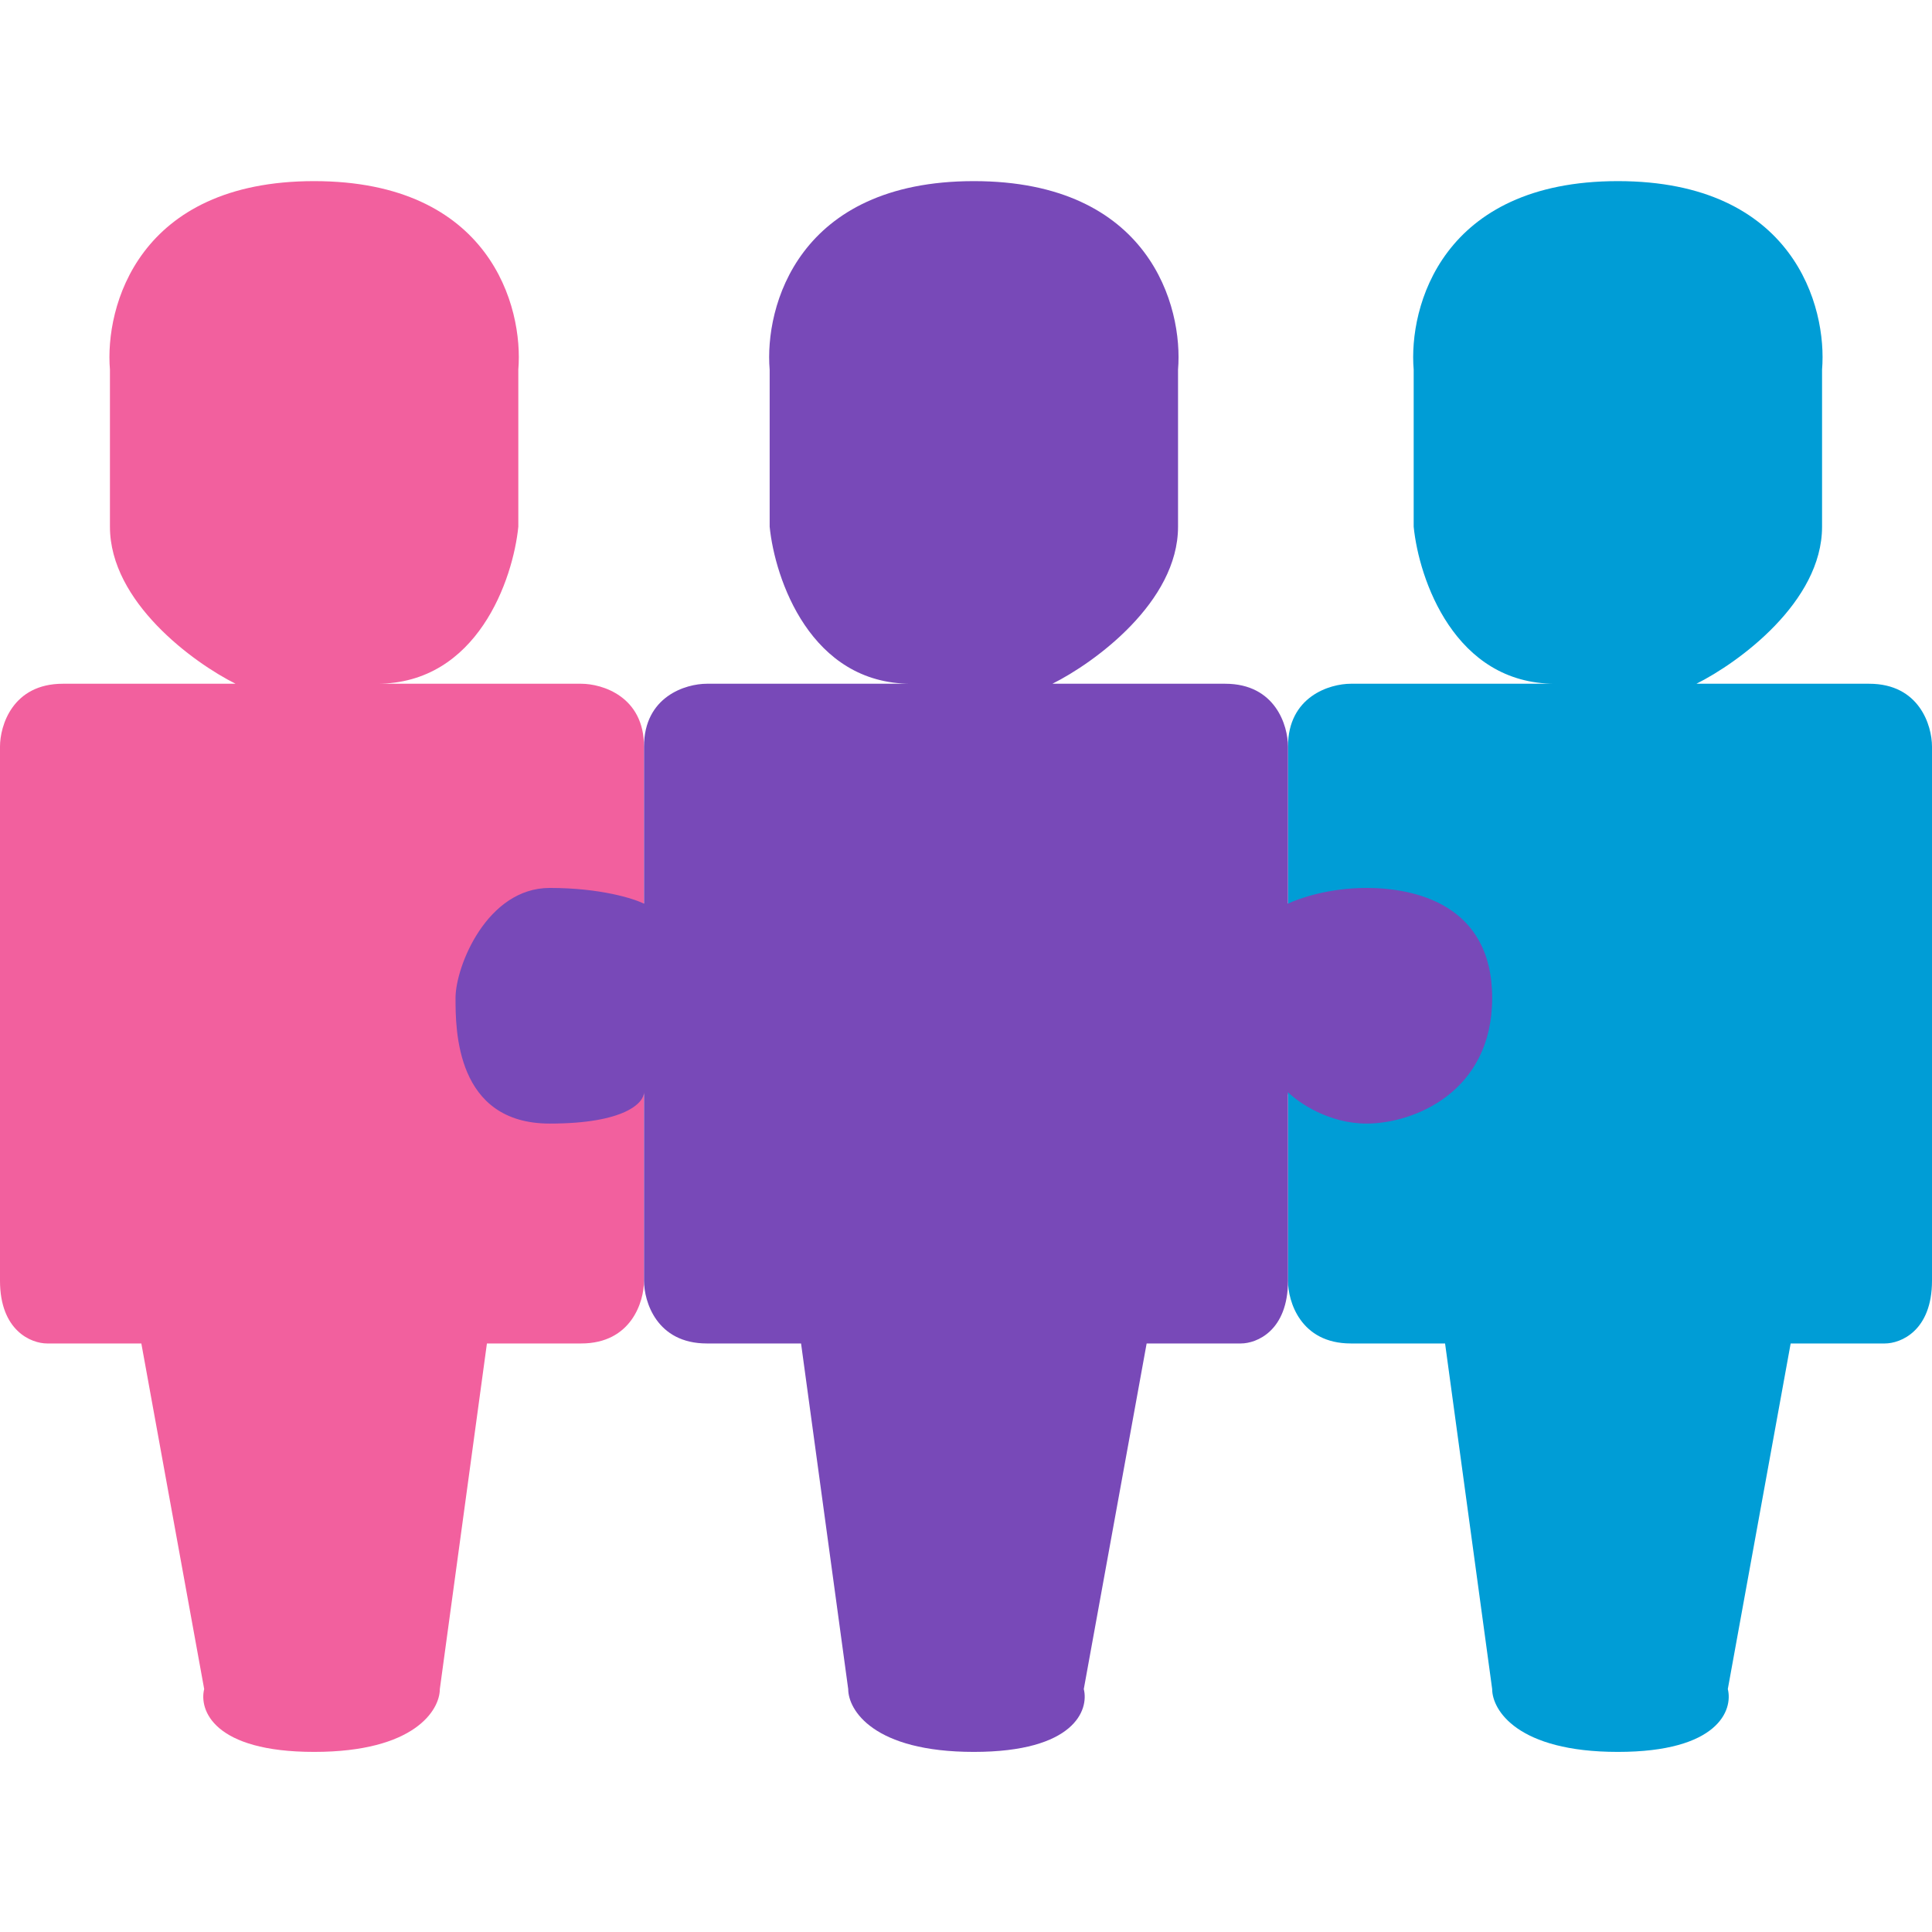
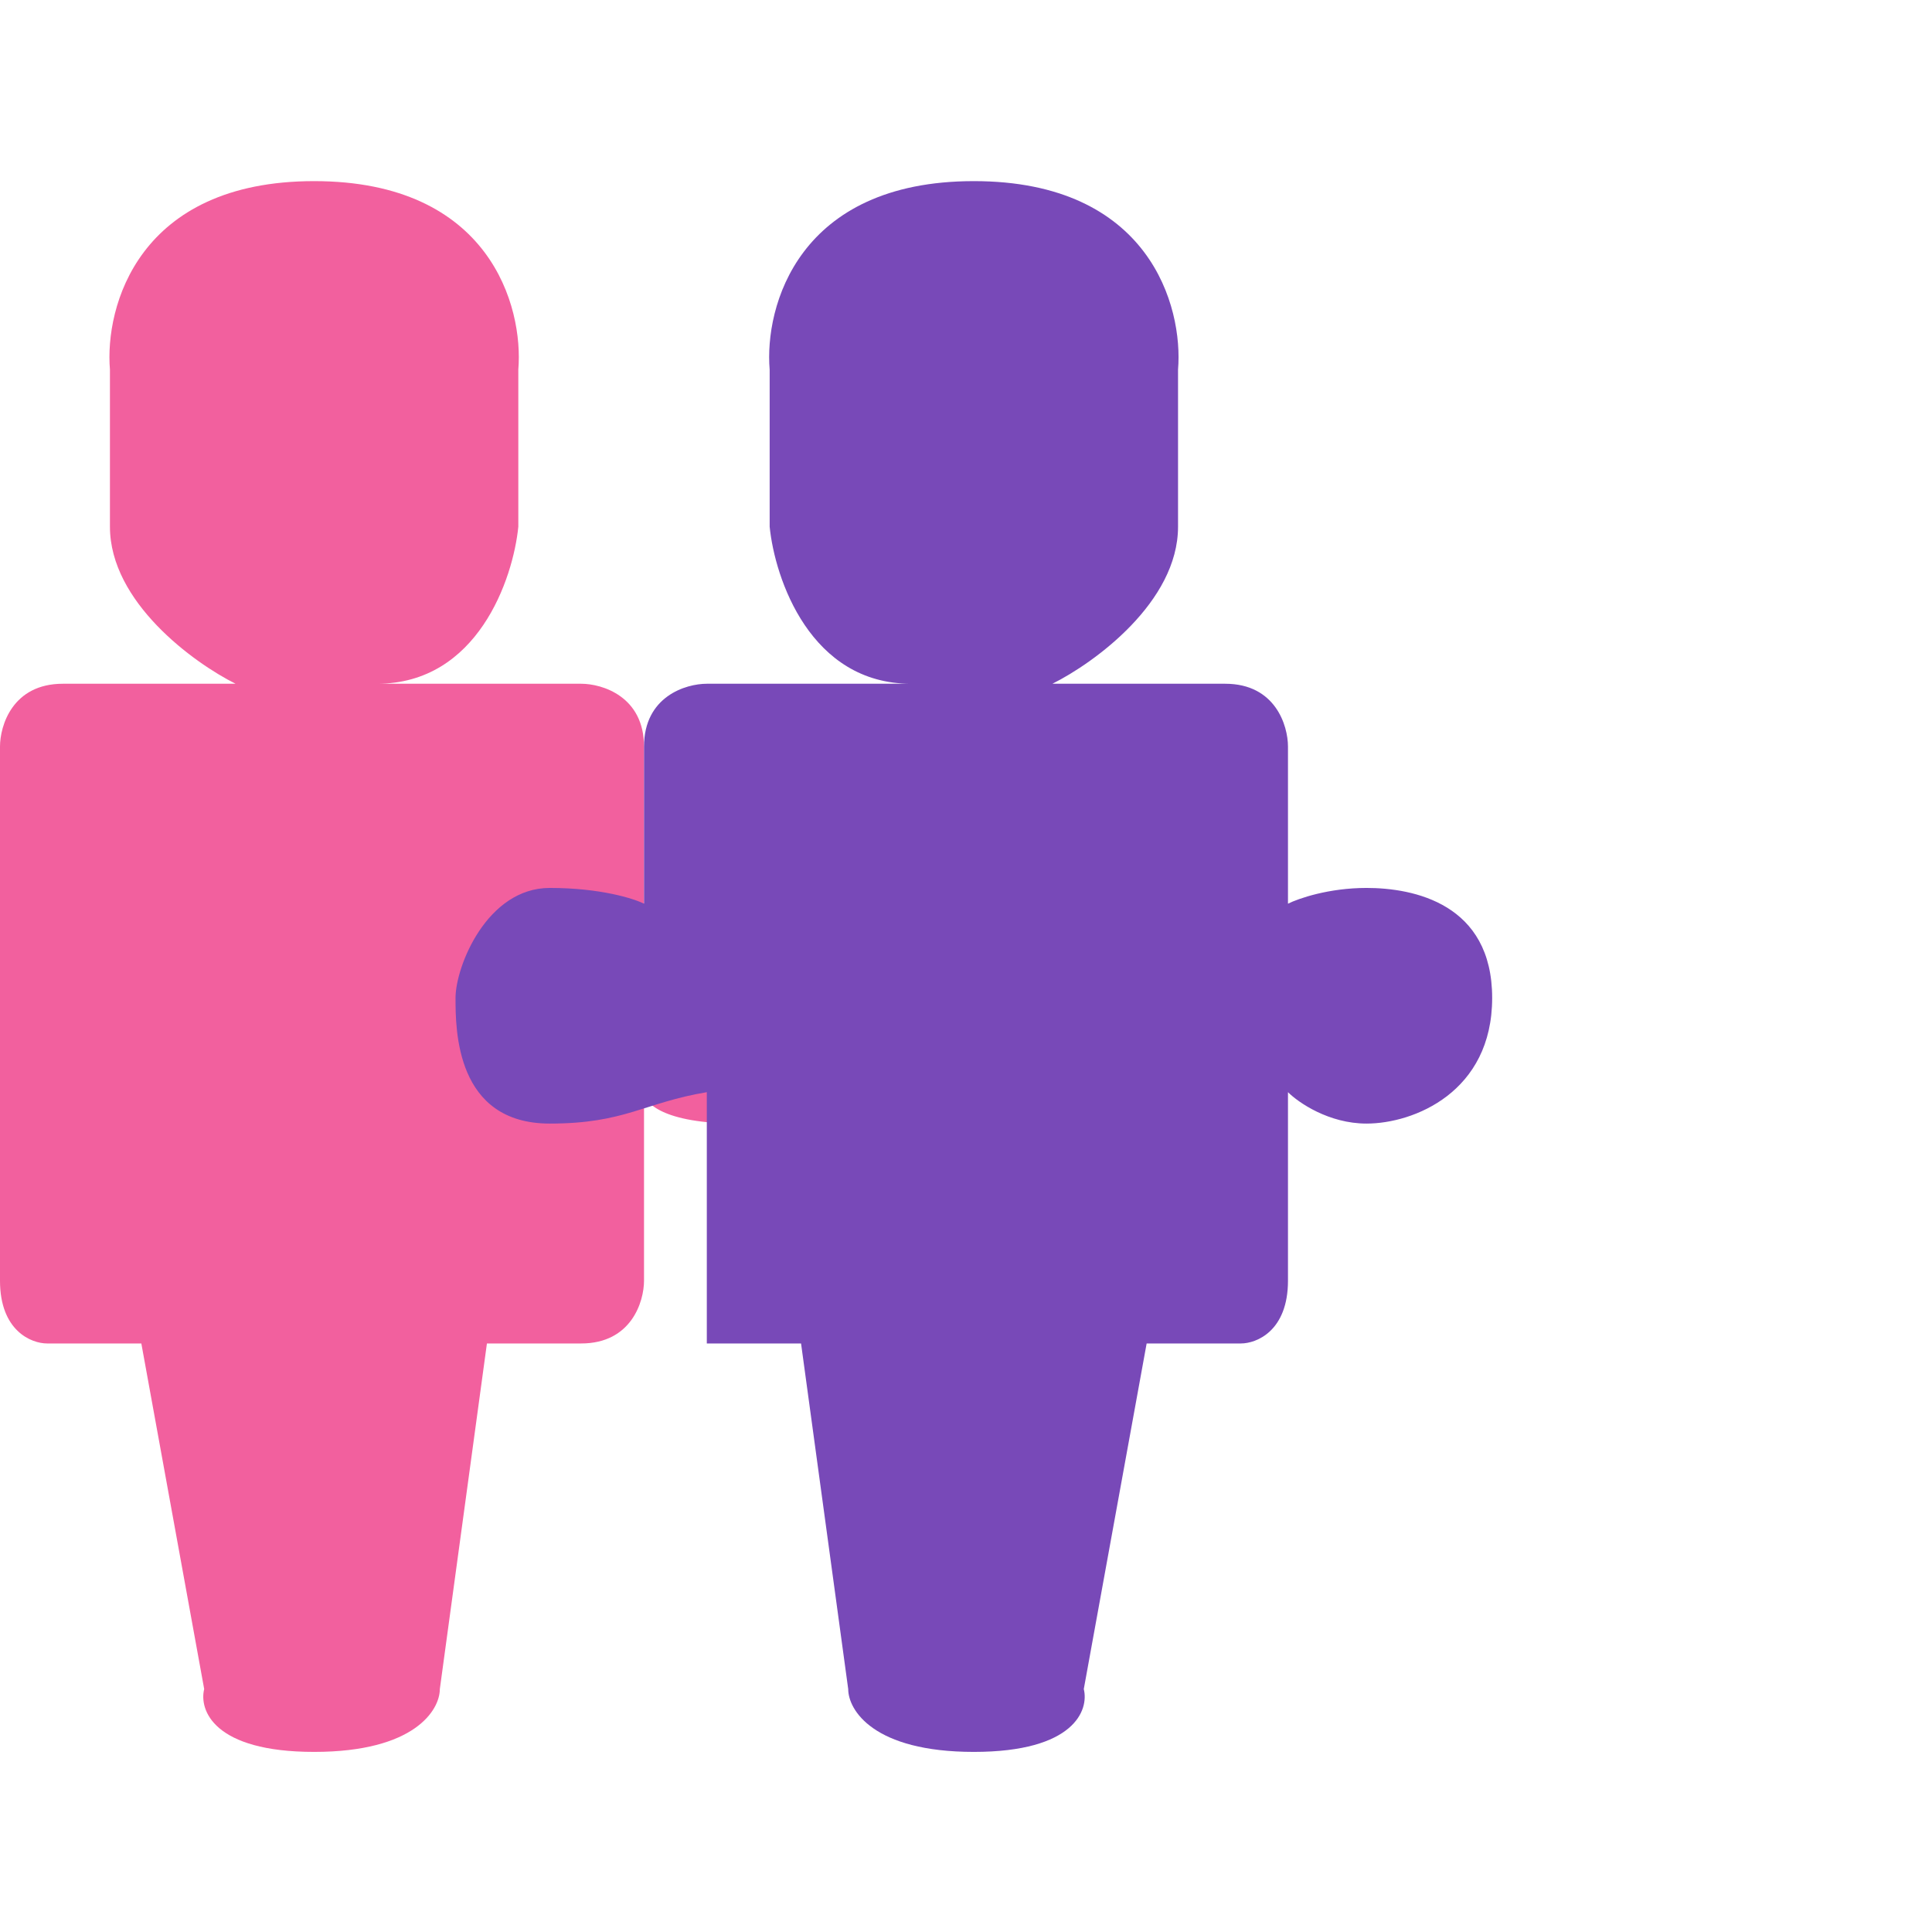
<svg xmlns="http://www.w3.org/2000/svg" width="32" height="32" viewBox="0 0 32 32" fill="none">
-   <path d="M24.715 27.976L23.935 22.252H22.374C21.542 22.252 21.333 21.558 21.333 21.212V18.09C21.333 18.263 21.021 18.61 19.772 18.61C18.211 18.61 18.211 17.049 18.211 16.529C18.211 16.008 18.732 14.707 19.772 14.707C20.605 14.707 21.16 14.881 21.333 14.968V12.366C21.333 11.534 22.027 11.325 22.374 11.325H25.756C24.091 11.325 23.501 9.591 23.415 8.724V6.122C23.328 5.081 23.883 3 26.797 3C29.711 3 30.266 5.081 30.179 6.122V8.724C30.179 9.973 28.791 10.979 28.098 11.325H30.959C31.792 11.325 32 12.019 32 12.366V14.968V18.09V21.212C32 22.044 31.48 22.252 31.22 22.252H29.659L28.618 27.976C28.705 28.323 28.462 29.017 26.797 29.017C25.132 29.017 24.715 28.323 24.715 27.976Z" fill="#009DD6" />
  <path d="M7.285 27.976L8.065 22.252H9.626C10.458 22.252 10.667 21.558 10.667 21.212V18.09C10.667 18.263 10.979 18.61 12.228 18.61C13.789 18.61 13.789 17.049 13.789 16.529C13.789 16.008 13.268 14.707 12.228 14.707C11.395 14.707 10.84 14.881 10.667 14.968V12.366C10.667 11.534 9.973 11.325 9.626 11.325H6.244C7.909 11.325 8.499 9.591 8.585 8.724V6.122C8.672 5.081 8.117 3 5.203 3C2.289 3 1.734 5.081 1.821 6.122V8.724C1.821 9.973 3.209 10.979 3.902 11.325H1.041C0.208 11.325 -3.52859e-05 12.019 -3.52859e-05 12.366V14.968V18.09V21.212C-3.52859e-05 22.044 0.52 22.252 0.78 22.252H2.341L3.382 27.976C3.295 28.323 3.538 29.017 5.203 29.017C6.868 29.017 7.285 28.323 7.285 27.976Z" fill="#F2609E" />
-   <path d="M14.049 27.976L13.268 22.252H11.707C10.875 22.252 10.667 21.558 10.667 21.212V18.09C10.667 18.263 10.354 18.61 9.106 18.61C7.545 18.61 7.545 17.049 7.545 16.529C7.545 16.008 8.065 14.707 9.106 14.707C9.938 14.707 10.493 14.881 10.667 14.968V12.366C10.667 11.534 11.36 11.325 11.707 11.325H15.089C13.424 11.325 12.835 9.591 12.748 8.724V6.122C12.661 5.081 13.216 3 16.13 3C19.044 3 19.599 5.081 19.512 6.122V8.724C19.512 9.973 18.125 10.979 17.431 11.325H20.293C21.125 11.325 21.333 12.019 21.333 12.366V14.968C21.507 14.881 22.01 14.707 22.634 14.707C23.415 14.707 24.715 14.968 24.715 16.529C24.715 18.09 23.415 18.61 22.634 18.61C22.01 18.61 21.507 18.263 21.333 18.09V21.212C21.333 22.044 20.813 22.252 20.553 22.252H18.992L17.951 27.976C18.038 28.323 17.795 29.017 16.13 29.017C14.465 29.017 14.049 28.323 14.049 27.976Z" fill="#7849B8" />
+   <path d="M14.049 27.976L13.268 22.252H11.707V18.09C10.667 18.263 10.354 18.61 9.106 18.61C7.545 18.61 7.545 17.049 7.545 16.529C7.545 16.008 8.065 14.707 9.106 14.707C9.938 14.707 10.493 14.881 10.667 14.968V12.366C10.667 11.534 11.36 11.325 11.707 11.325H15.089C13.424 11.325 12.835 9.591 12.748 8.724V6.122C12.661 5.081 13.216 3 16.13 3C19.044 3 19.599 5.081 19.512 6.122V8.724C19.512 9.973 18.125 10.979 17.431 11.325H20.293C21.125 11.325 21.333 12.019 21.333 12.366V14.968C21.507 14.881 22.01 14.707 22.634 14.707C23.415 14.707 24.715 14.968 24.715 16.529C24.715 18.09 23.415 18.61 22.634 18.61C22.01 18.61 21.507 18.263 21.333 18.09V21.212C21.333 22.044 20.813 22.252 20.553 22.252H18.992L17.951 27.976C18.038 28.323 17.795 29.017 16.13 29.017C14.465 29.017 14.049 28.323 14.049 27.976Z" fill="#7849B8" />
</svg>